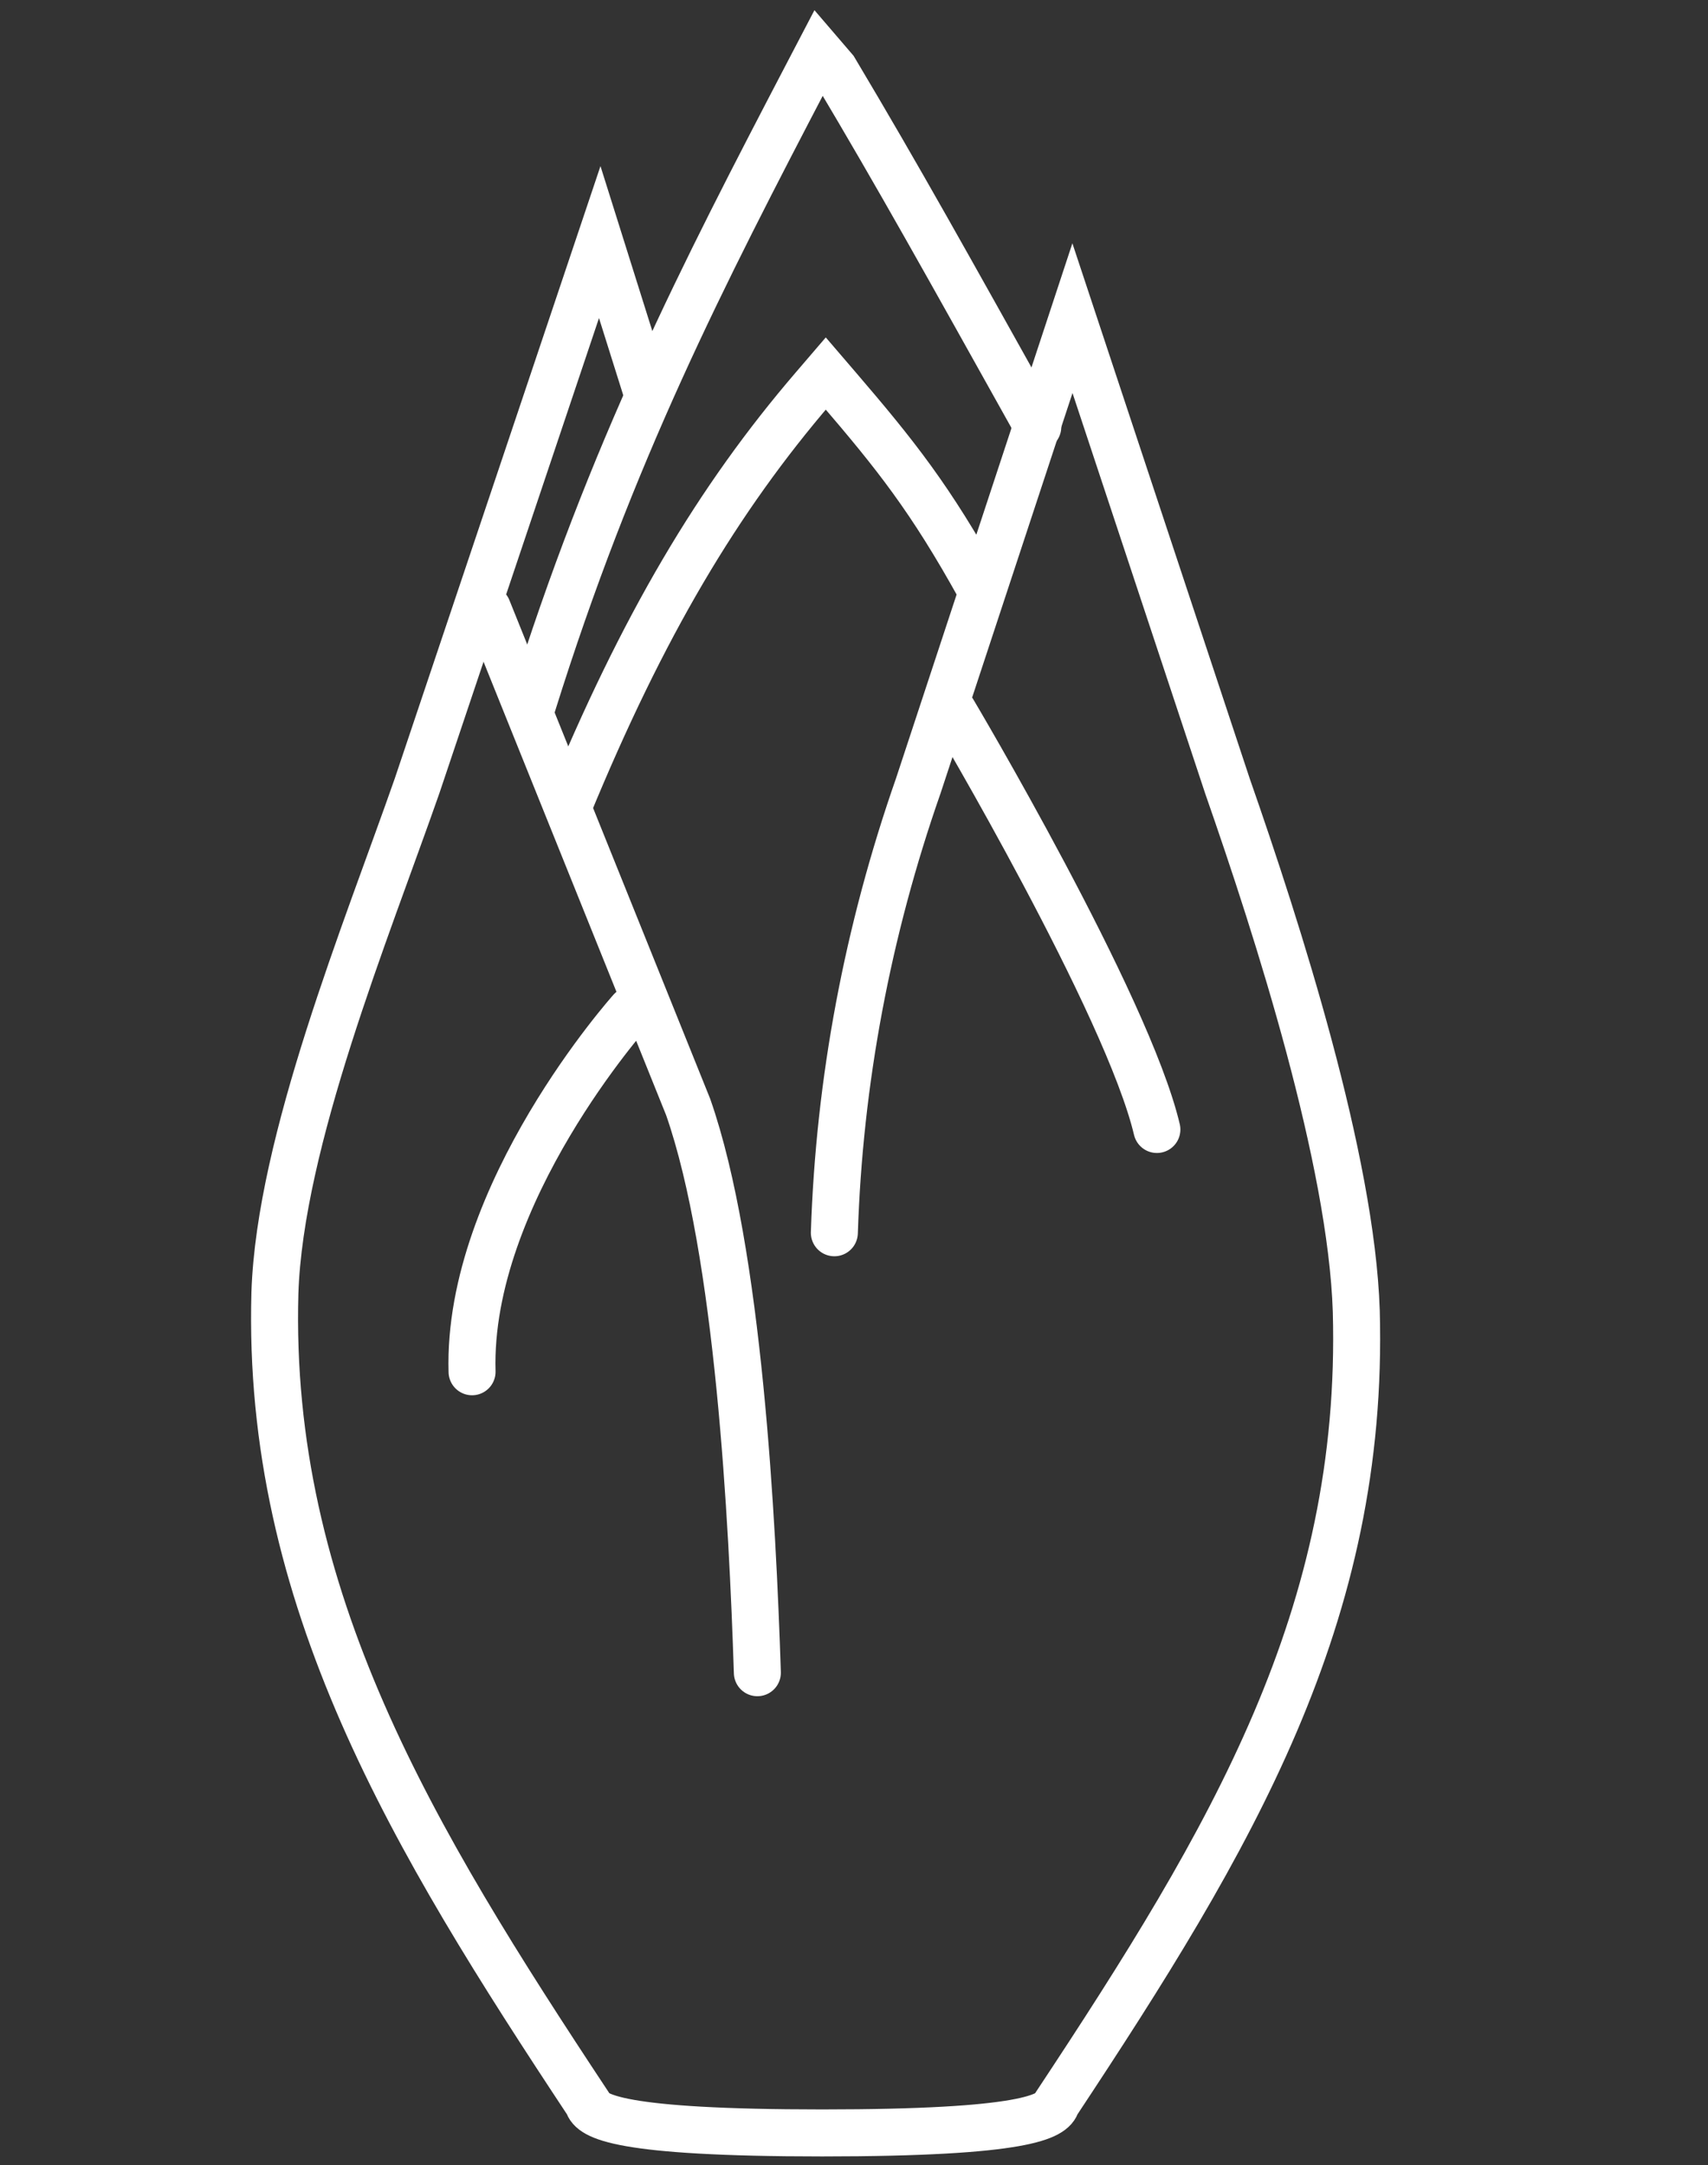
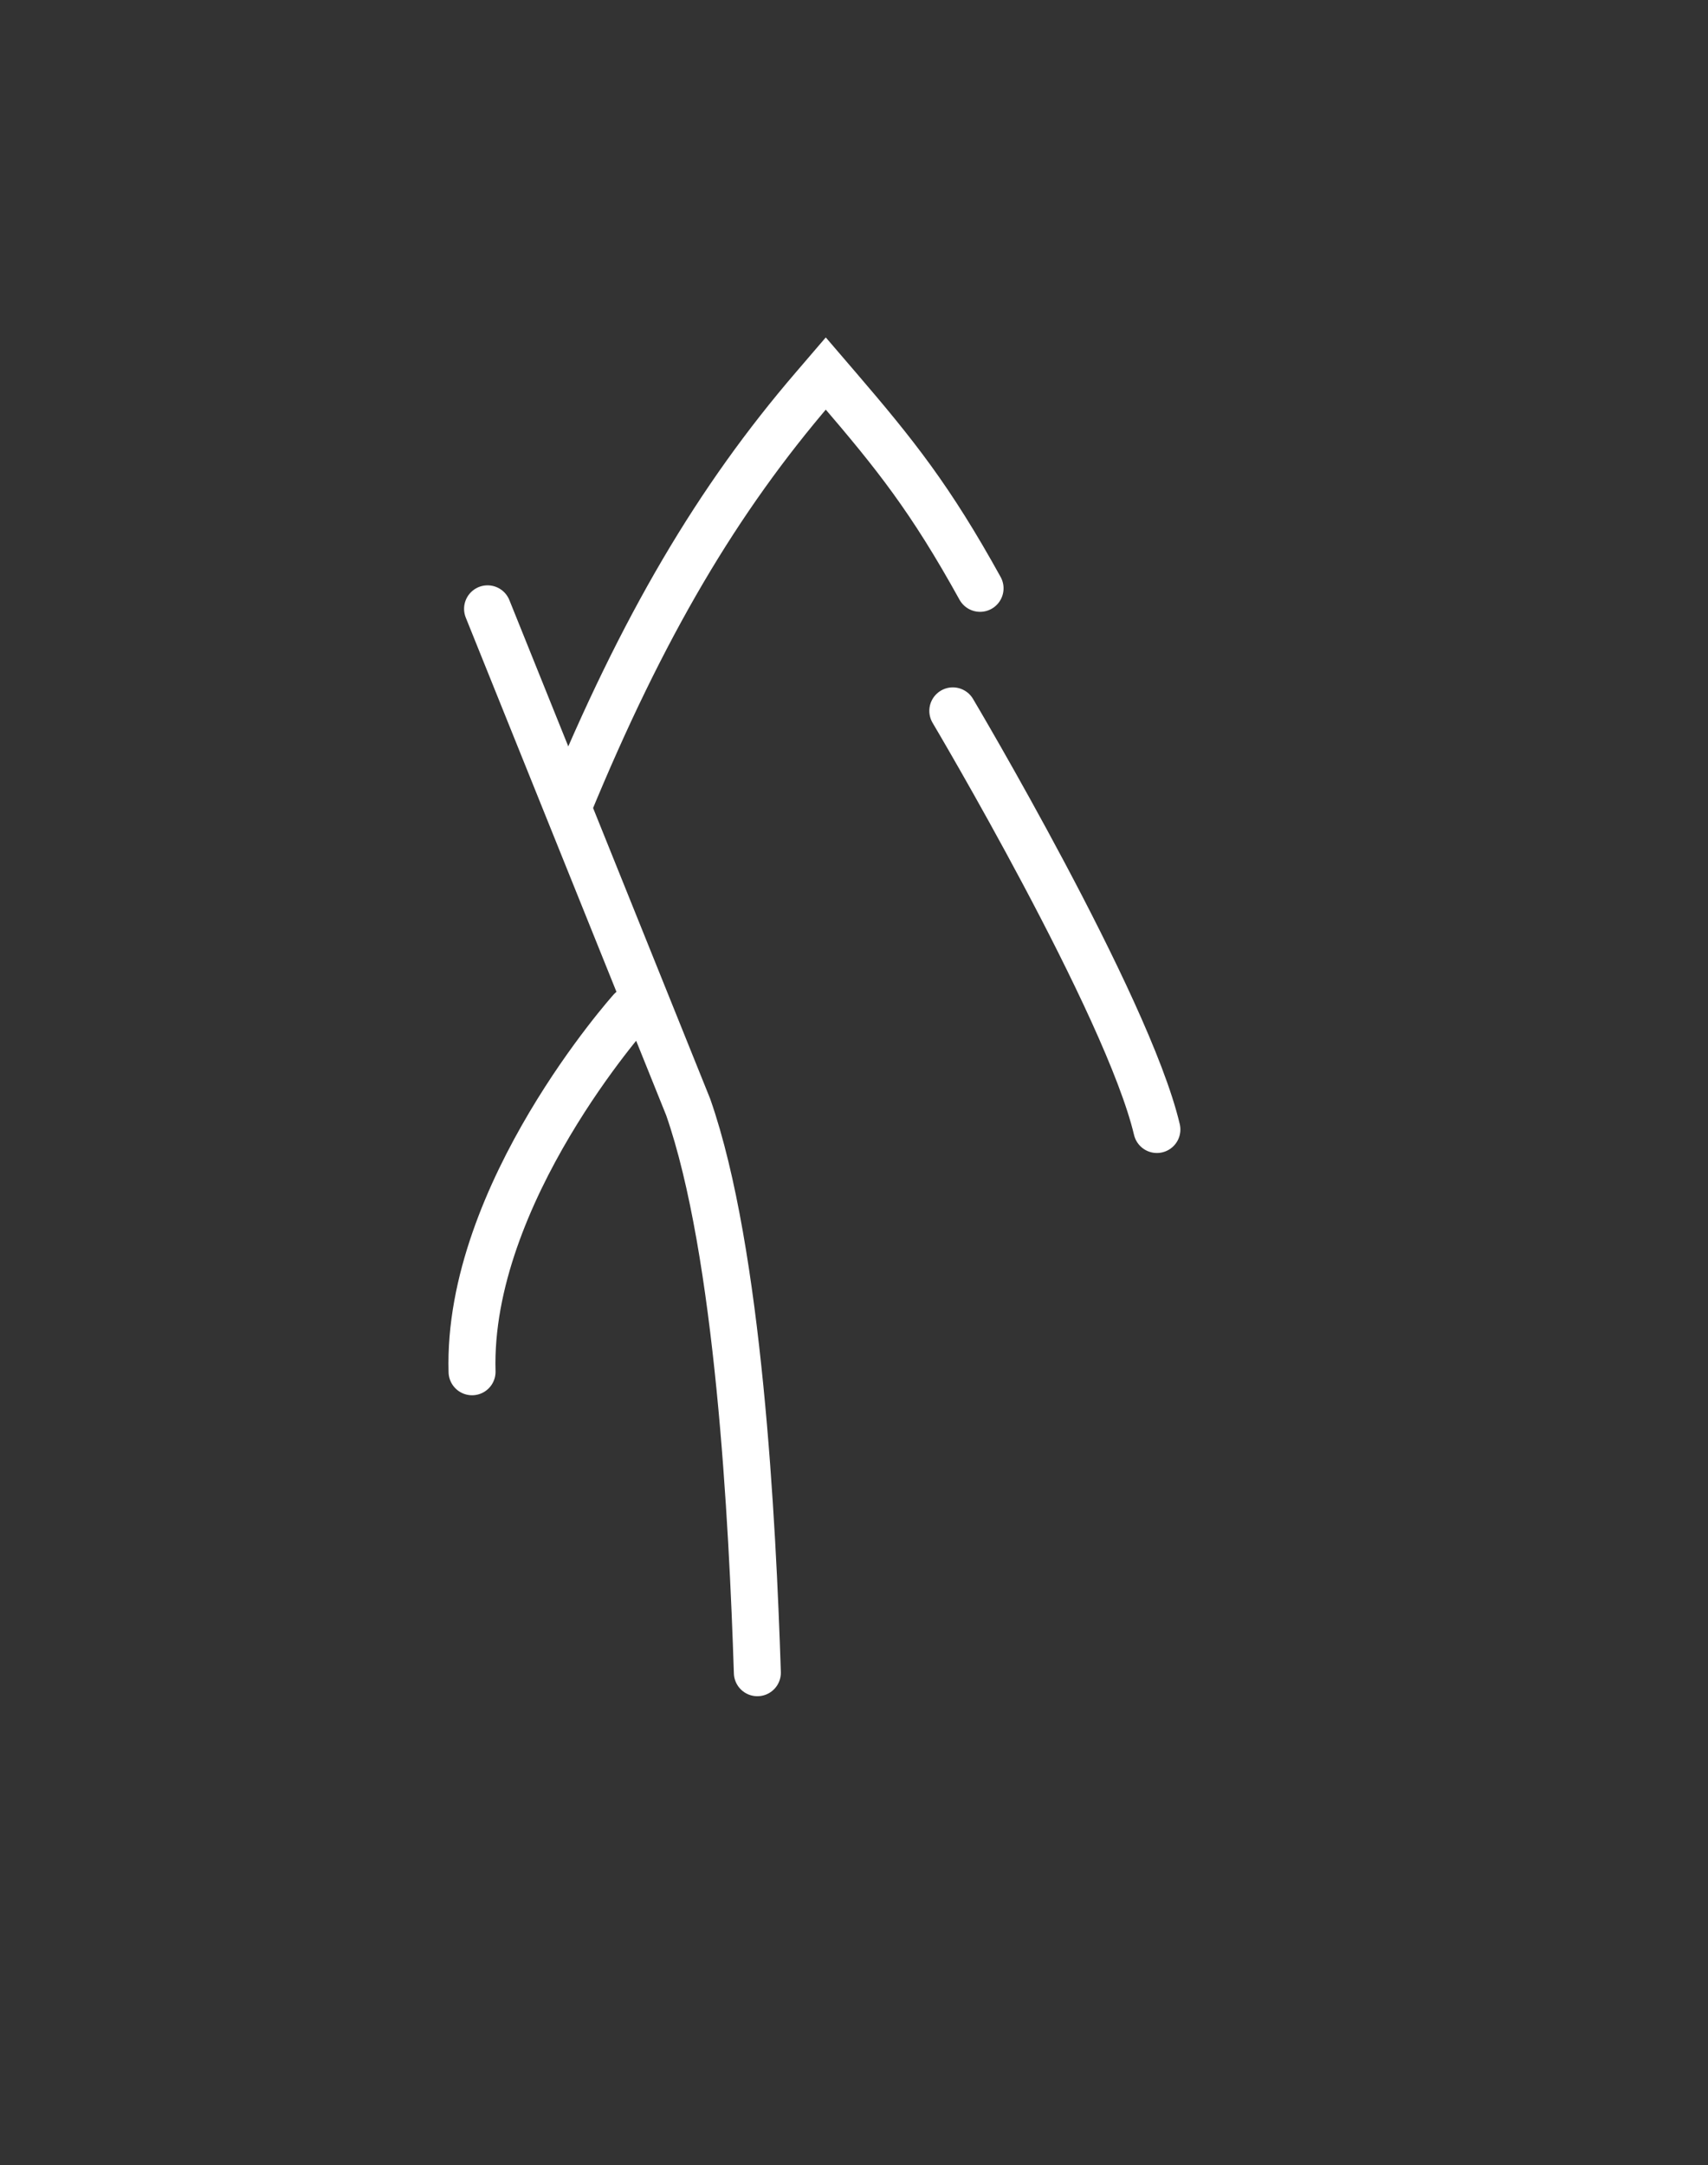
<svg xmlns="http://www.w3.org/2000/svg" id="Ebene_1" data-name="Ebene 1" viewBox="0 0 290.83 368.57">
  <rect x="0" y="0" width="290.83" height="368.57" fill="#333333" stroke="none" />
  <defs>
    <style>
      .cls-1 {
        fill: none;
        stroke: #fff;
        stroke-linecap: round;
        stroke-width: 8px;
      }
    </style>
  </defs>
  <g id="spitzkohl">
    <g>
      <path class="cls-1" d="M83.02,103.64l34.16,84.81c8.63,24.69,10.94,70.54,11.78,96.29" />
-       <path class="cls-1" d="M90.66,119.98c13.43-42.96,28.95-73.1,46.98-107.62l1.85-3.54,2.6,3.03c11.2,18.8,19,32.86,34.62,60.82" />
      <path class="cls-1" d="M96.75,137.32c12.69-30.81,25.48-52.34,41.81-71.35l2.05-2.39,2.06,2.4c9.84,11.47,15.77,18.91,24.21,34.17" />
-       <path class="cls-1" d="M142.07,209.85c.83-25.75,5.64-51.36,14.29-76.08l26.25-79.61,26.4,79.66c8.62,24.67,21.09,63.6,21.93,89.36,1.44,51.91-21.22,89.81-51.04,134.88-.61,2.21-5.21,5.02-39.9,5.02h0c-34.68,0-39.28-2.82-39.89-5.02-29.82-45.06-54.74-86.08-53.3-137.98,.84-25.77,15.56-61.58,24.21-86.31l31.1-92.56,8.22,26.14" />
    </g>
    <path class="cls-1" d="M107.47,171.96s-27.98,31.21-27.09,61.55" />
    <path class="cls-1" d="M162.24,121.01s29.74,50.06,34.75,71.26" />
  </g>
</svg>